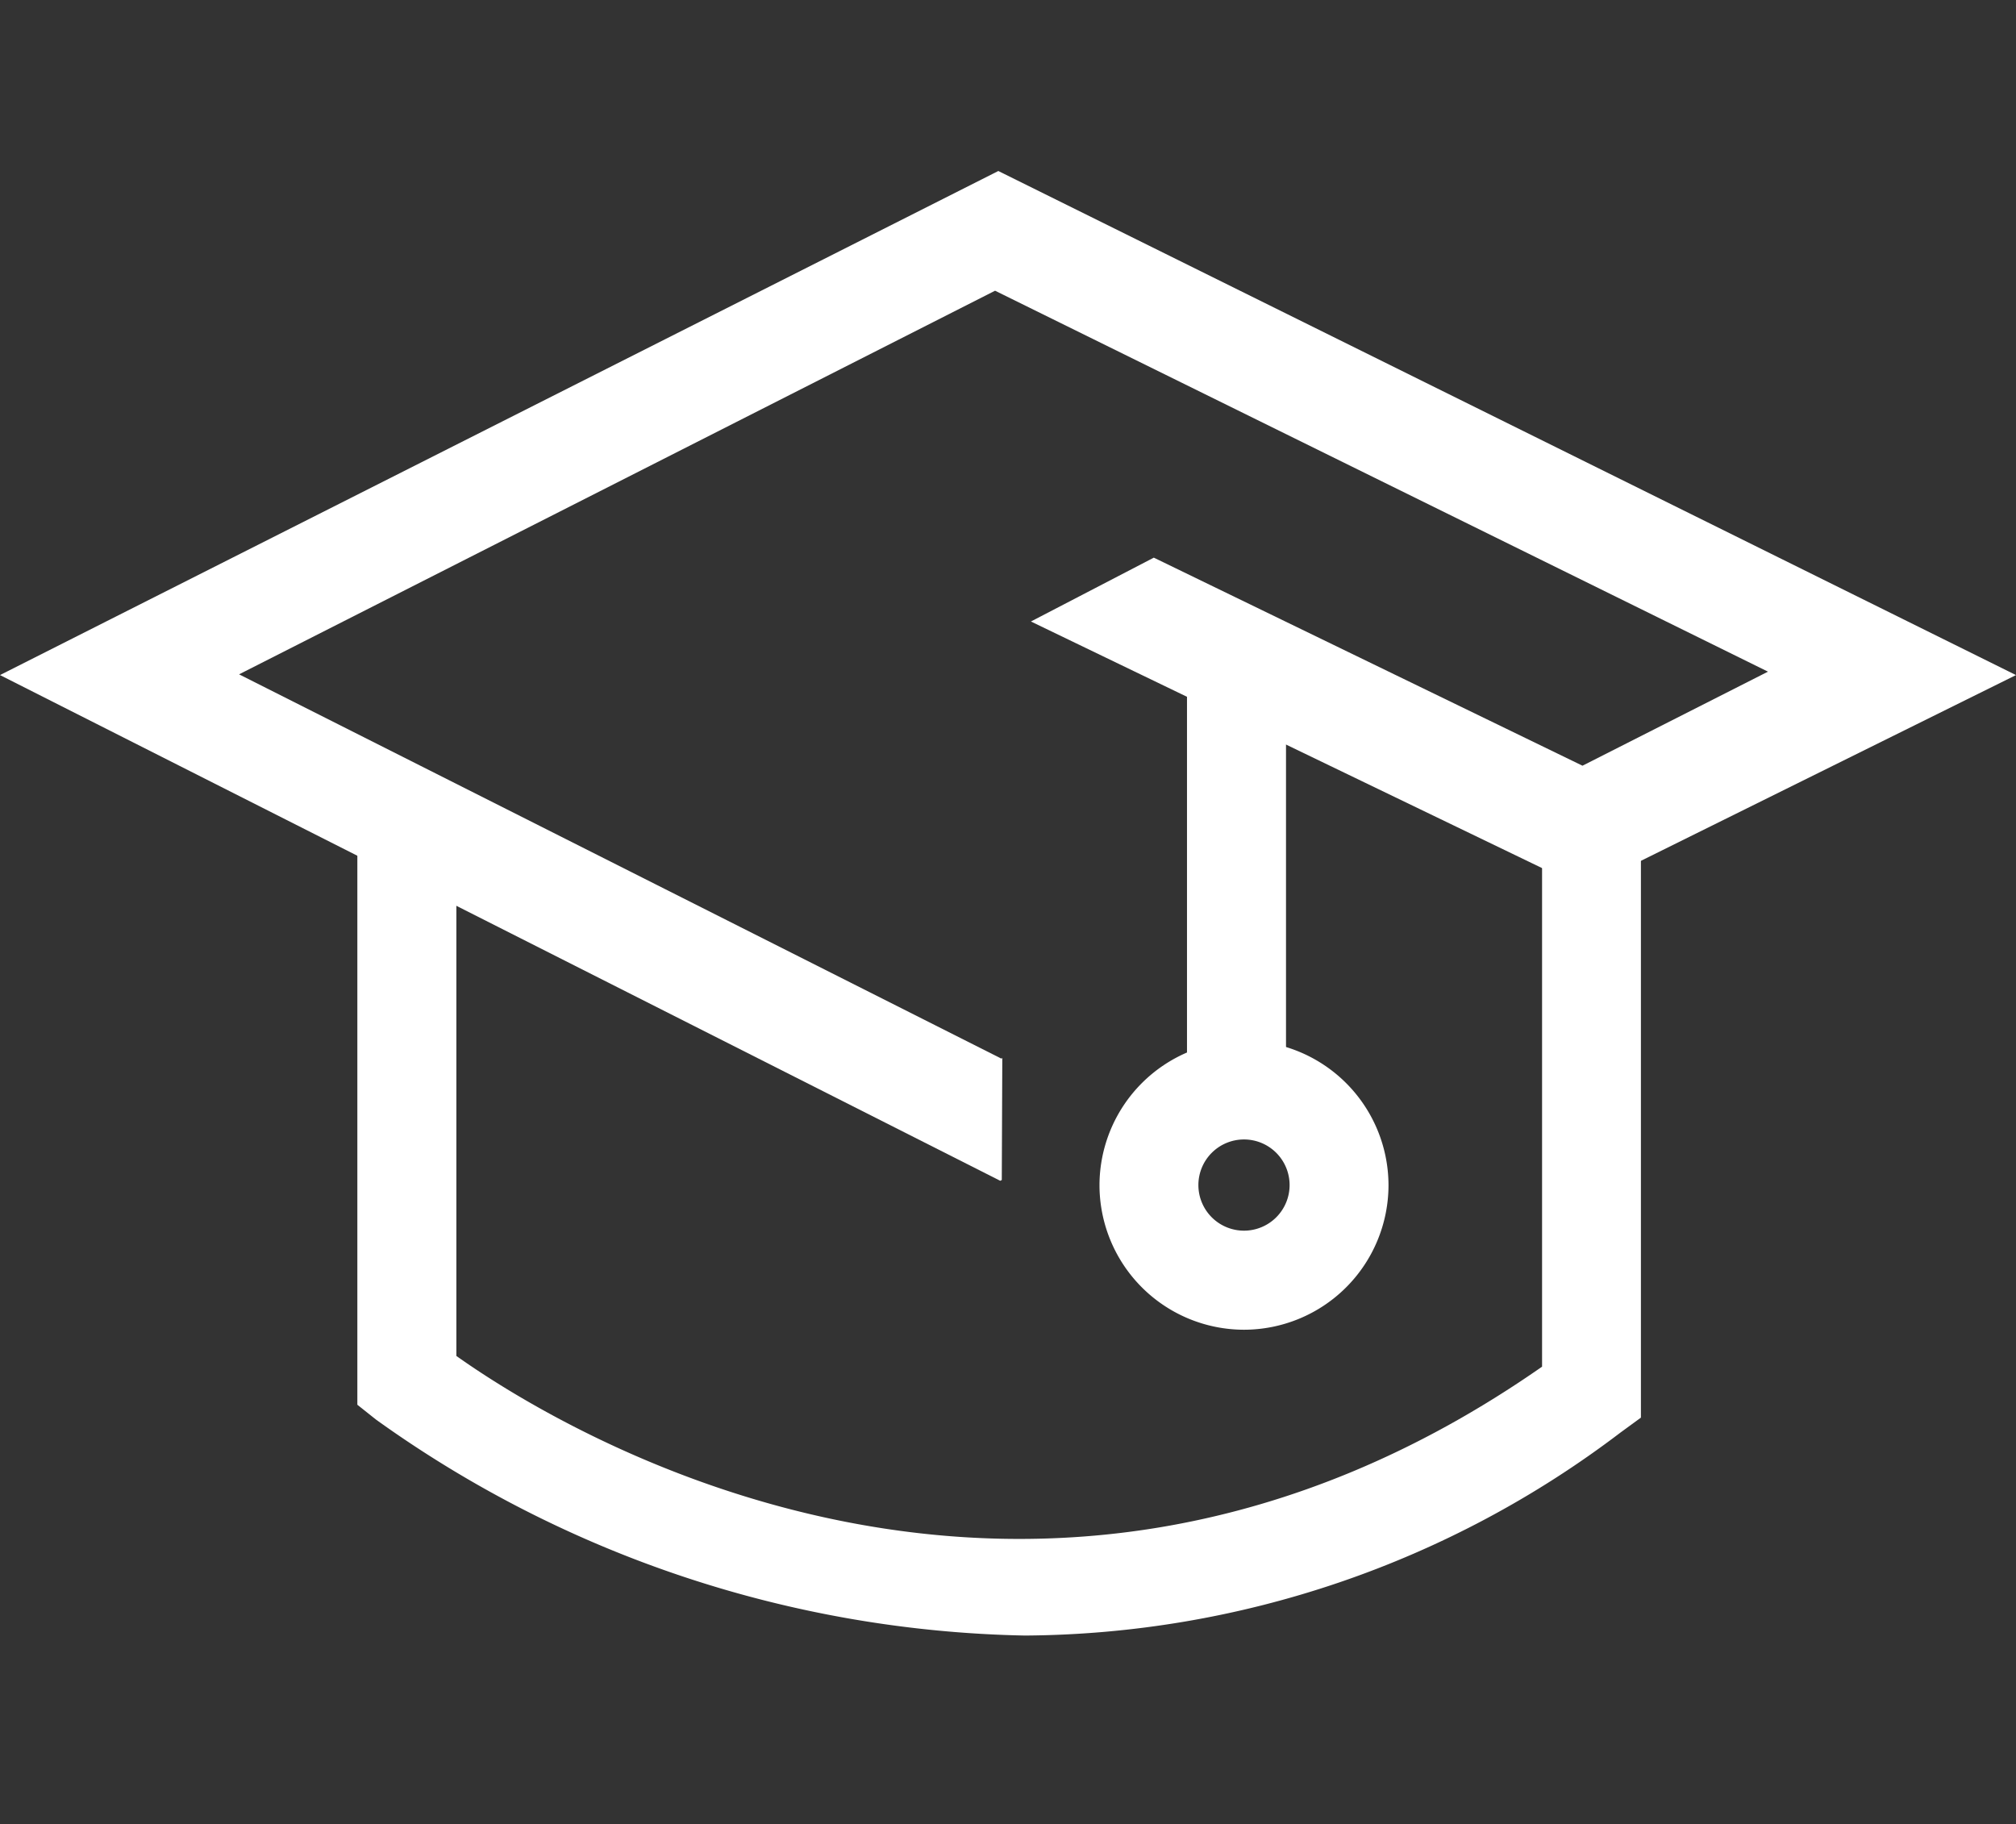
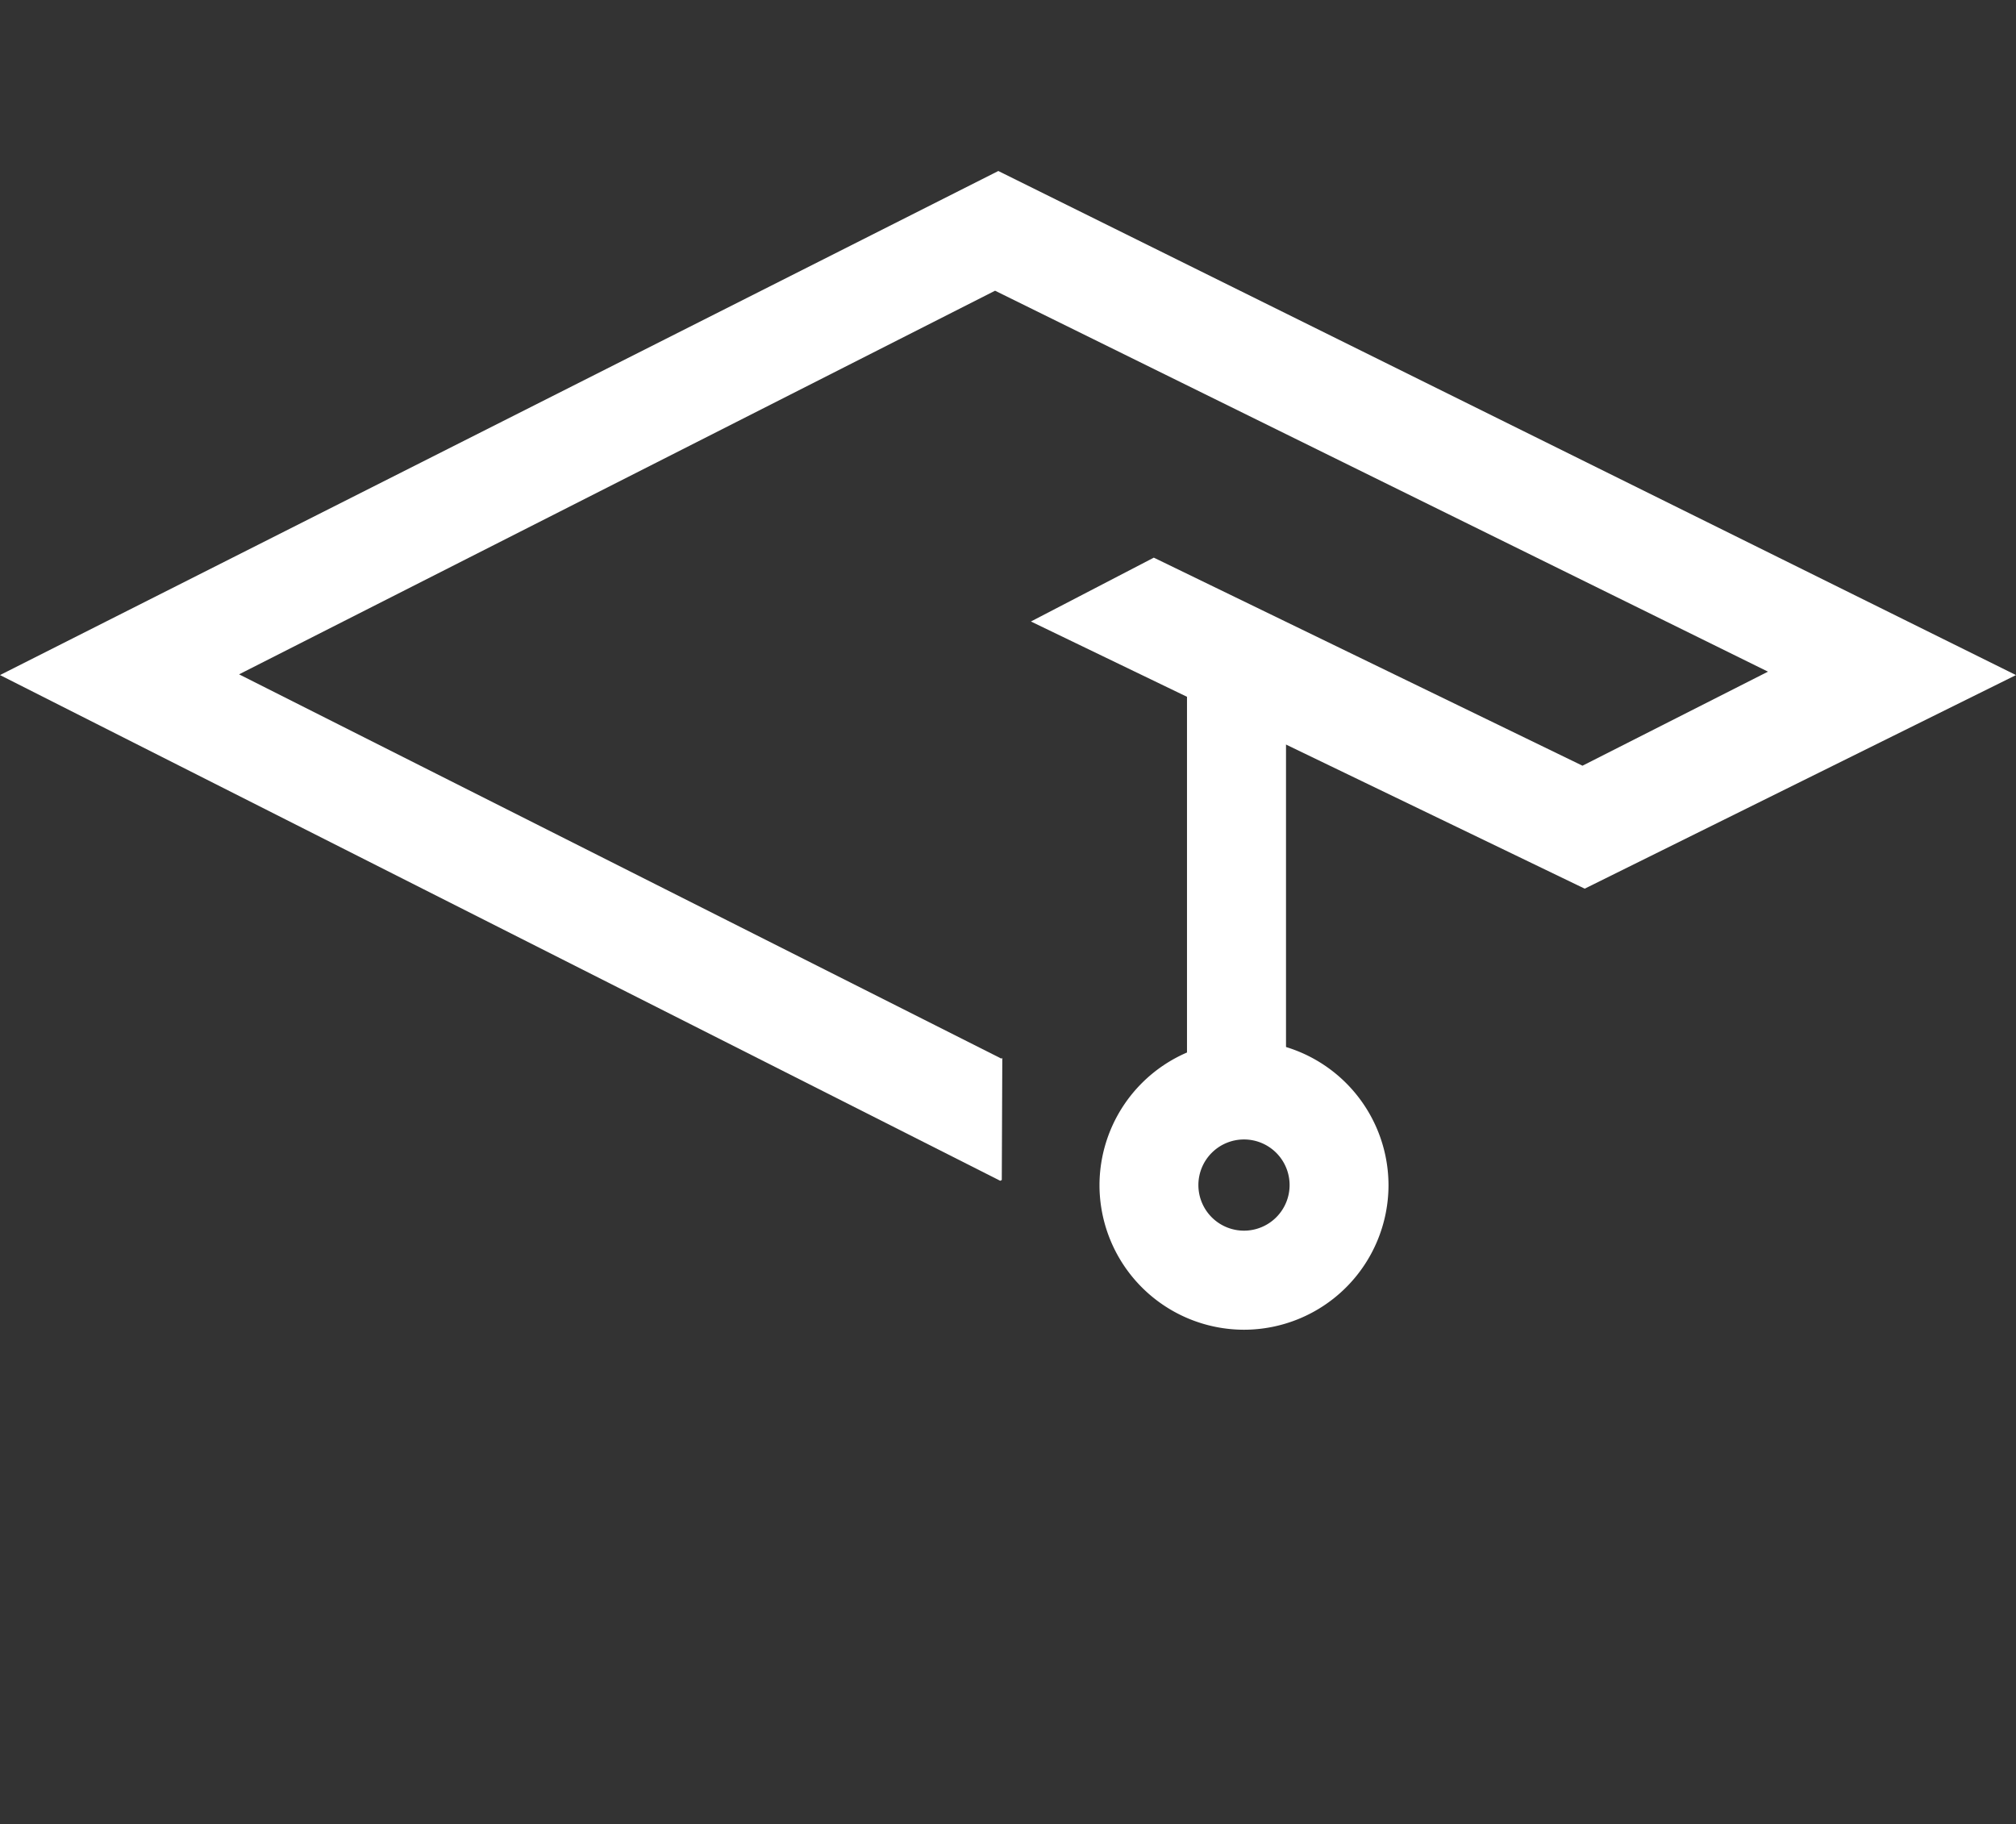
<svg xmlns="http://www.w3.org/2000/svg" width="35.366" height="32" viewBox="0 0 35.366 32">
  <rect x="0" y="0" width="35.366" height="32" fill="#333333" stroke="none" />
  <g id="Group_3259" data-name="Group 3259" transform="translate(-796 -643)">
    <rect id="Rectangle_1" data-name="Rectangle 1" width="32" height="32" transform="translate(798 643)" fill="none" />
    <g id="Group_3258" data-name="Group 3258" transform="translate(585.871 432.243)">
-       <path id="Path_3700" data-name="Path 3700" d="M243.494,266.76a20.18,20.18,0,0,1-11.383-3.788l-.328-.261V252.487h1.737v9.368c1.761,1.25,10.078,6.442,19.046.188V252.2H254.3v10.737l-.356.26A17.428,17.428,0,0,1,243.494,266.76Z" transform="translate(-15.385 -27.31)" fill="#fff" />
      <path id="Line_122" data-name="Line 122" d="M-1.263,7.425H-3V0h1.737Z" transform="translate(233.952 222.02)" fill="#fff" />
      <path id="Ellipse_31" data-name="Ellipse 31" d="M-.465-3A2.538,2.538,0,0,1,2.07-.465,2.538,2.538,0,0,1-.465,2.07,2.538,2.538,0,0,1-3-.465,2.538,2.538,0,0,1-.465-3Zm0,3.332a.8.8,0,0,0,.8-.8.8.8,0,0,0-.8-.8.8.8,0,0,0-.8.8A.8.8,0,0,0-.465.332Z" transform="translate(232.417 232.015)" fill="#fff" />
      <path id="Path_3701" data-name="Path 3701" d="M227.642,213.757,210.129,222.6l17.547,8.872.027-.014.009-2.139-.018.009-13.371-6.741,13.262-6.73,13.559,6.683-3.254,1.65-7.52-3.65-2.156,1.12,9.715,4.687,7.566-3.747Z" fill="#fff" />
    </g>
  </g>
</svg>